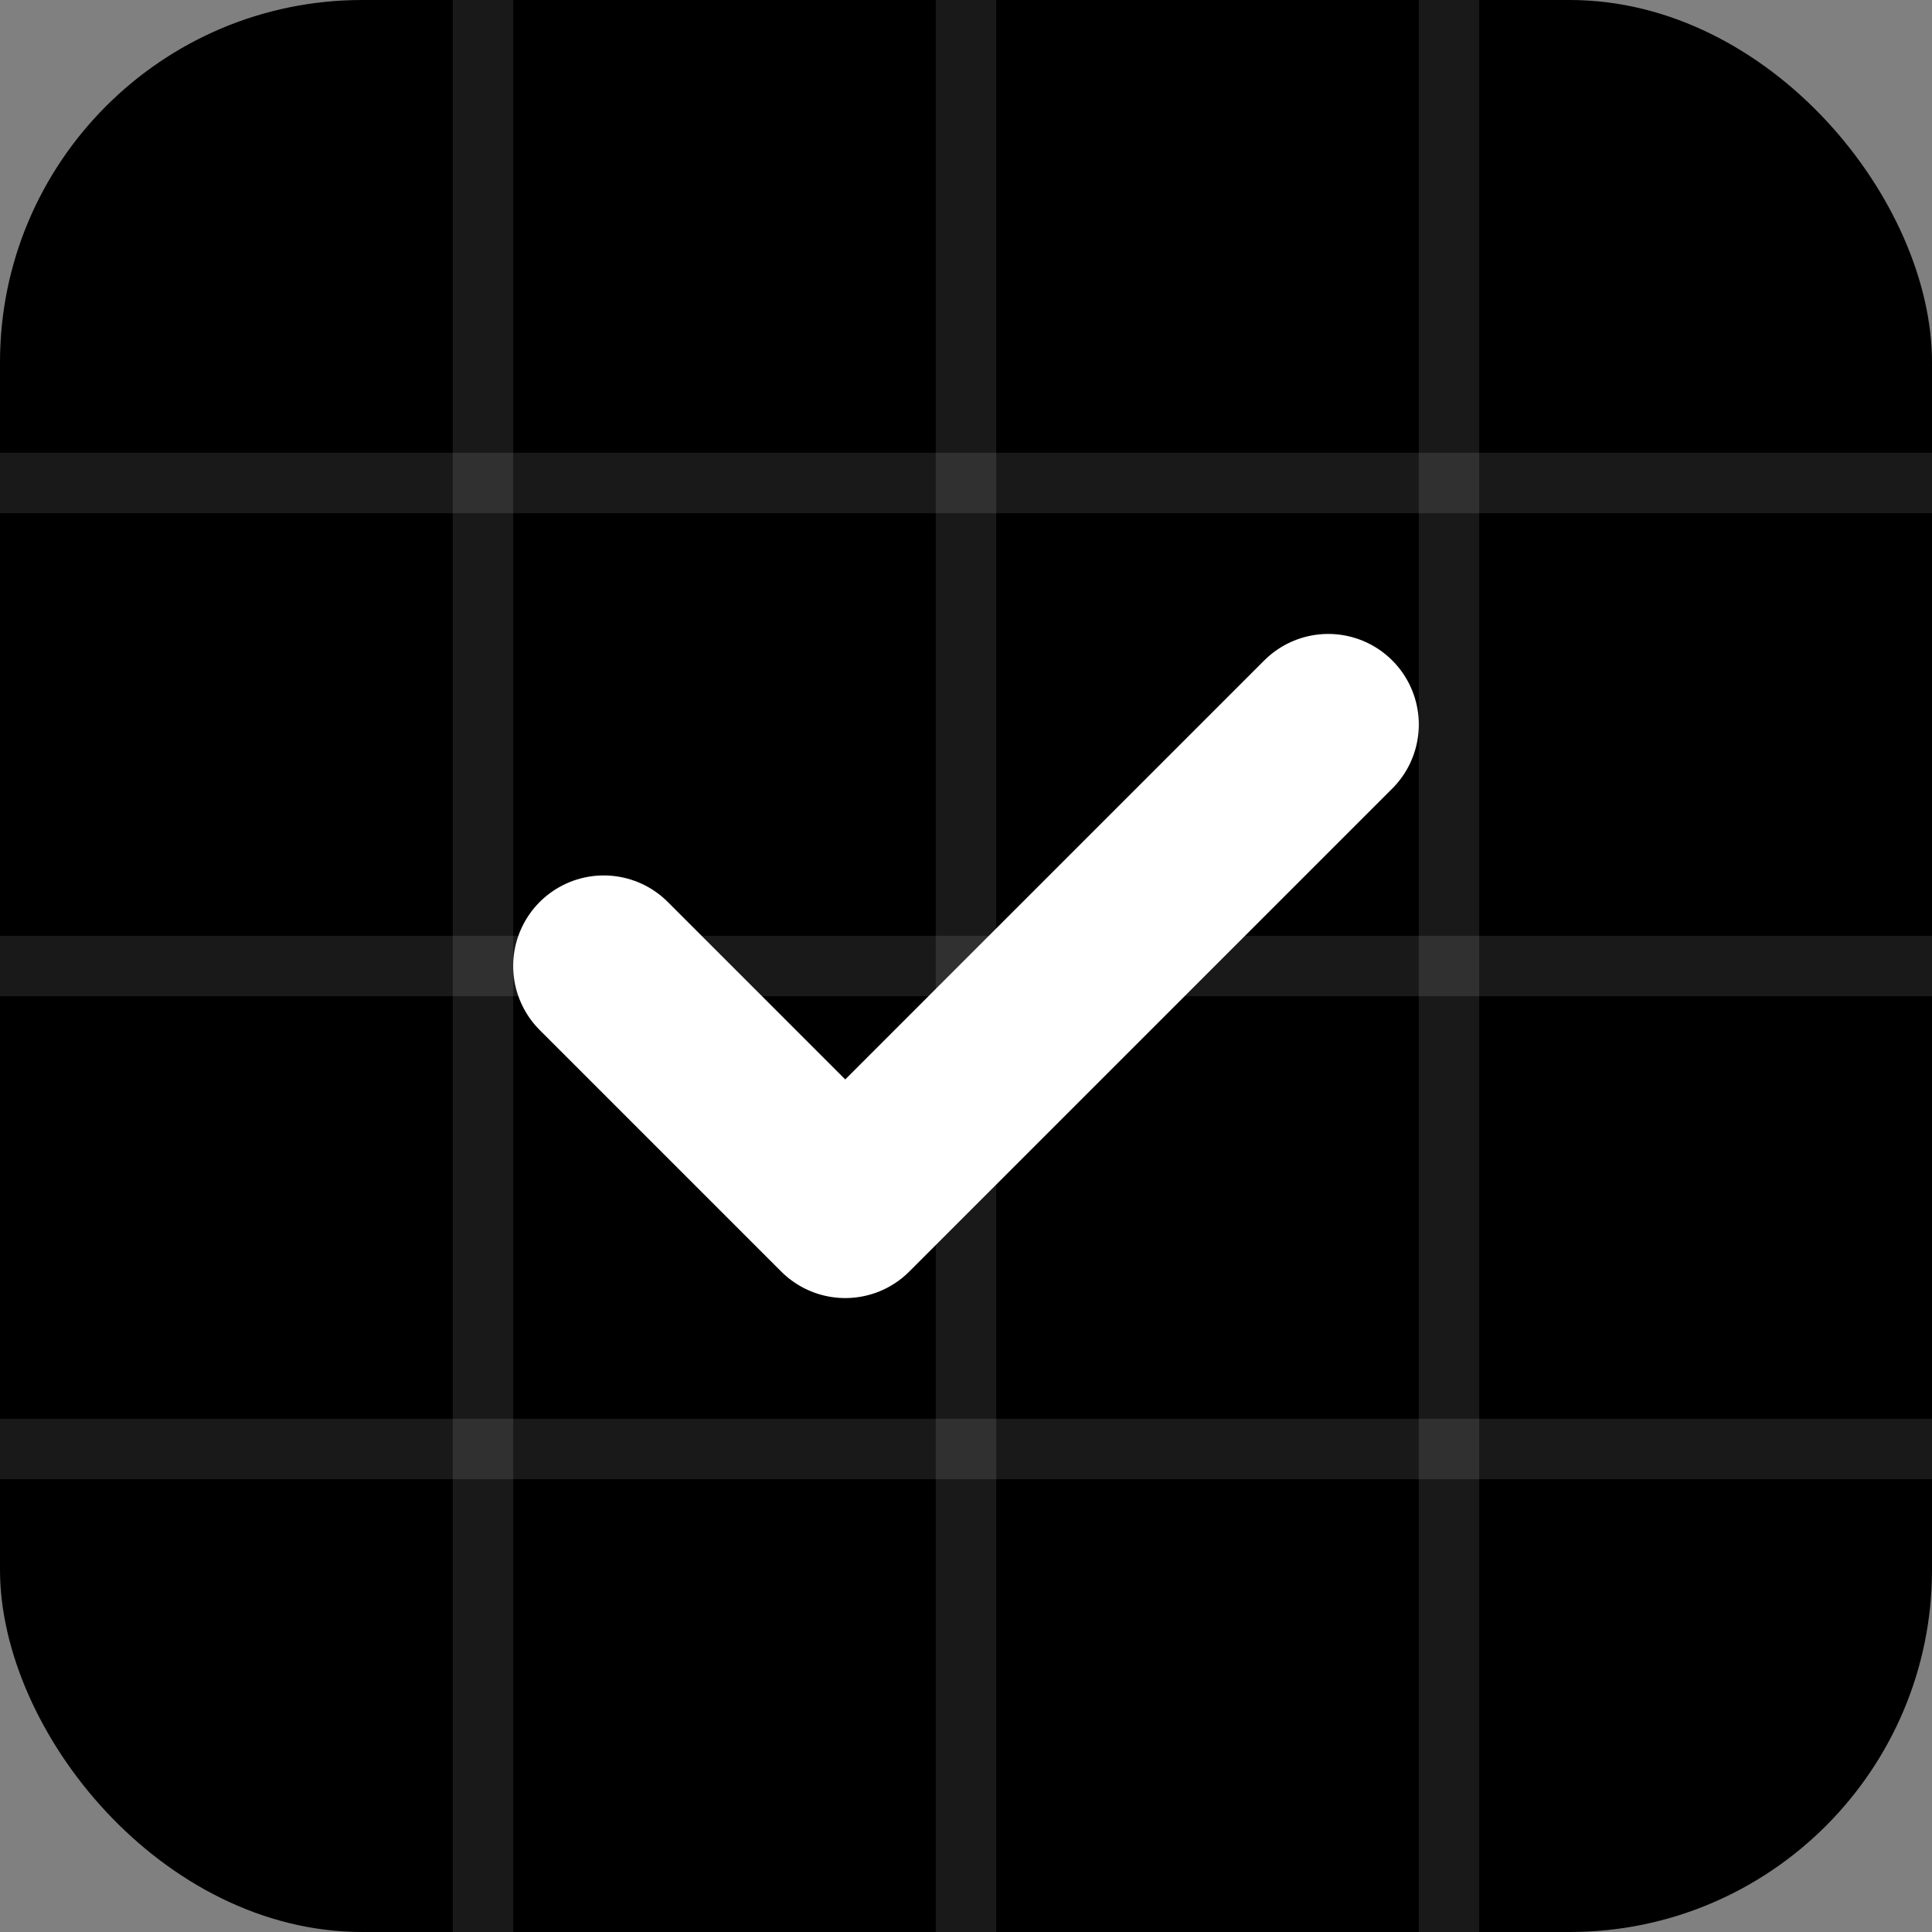
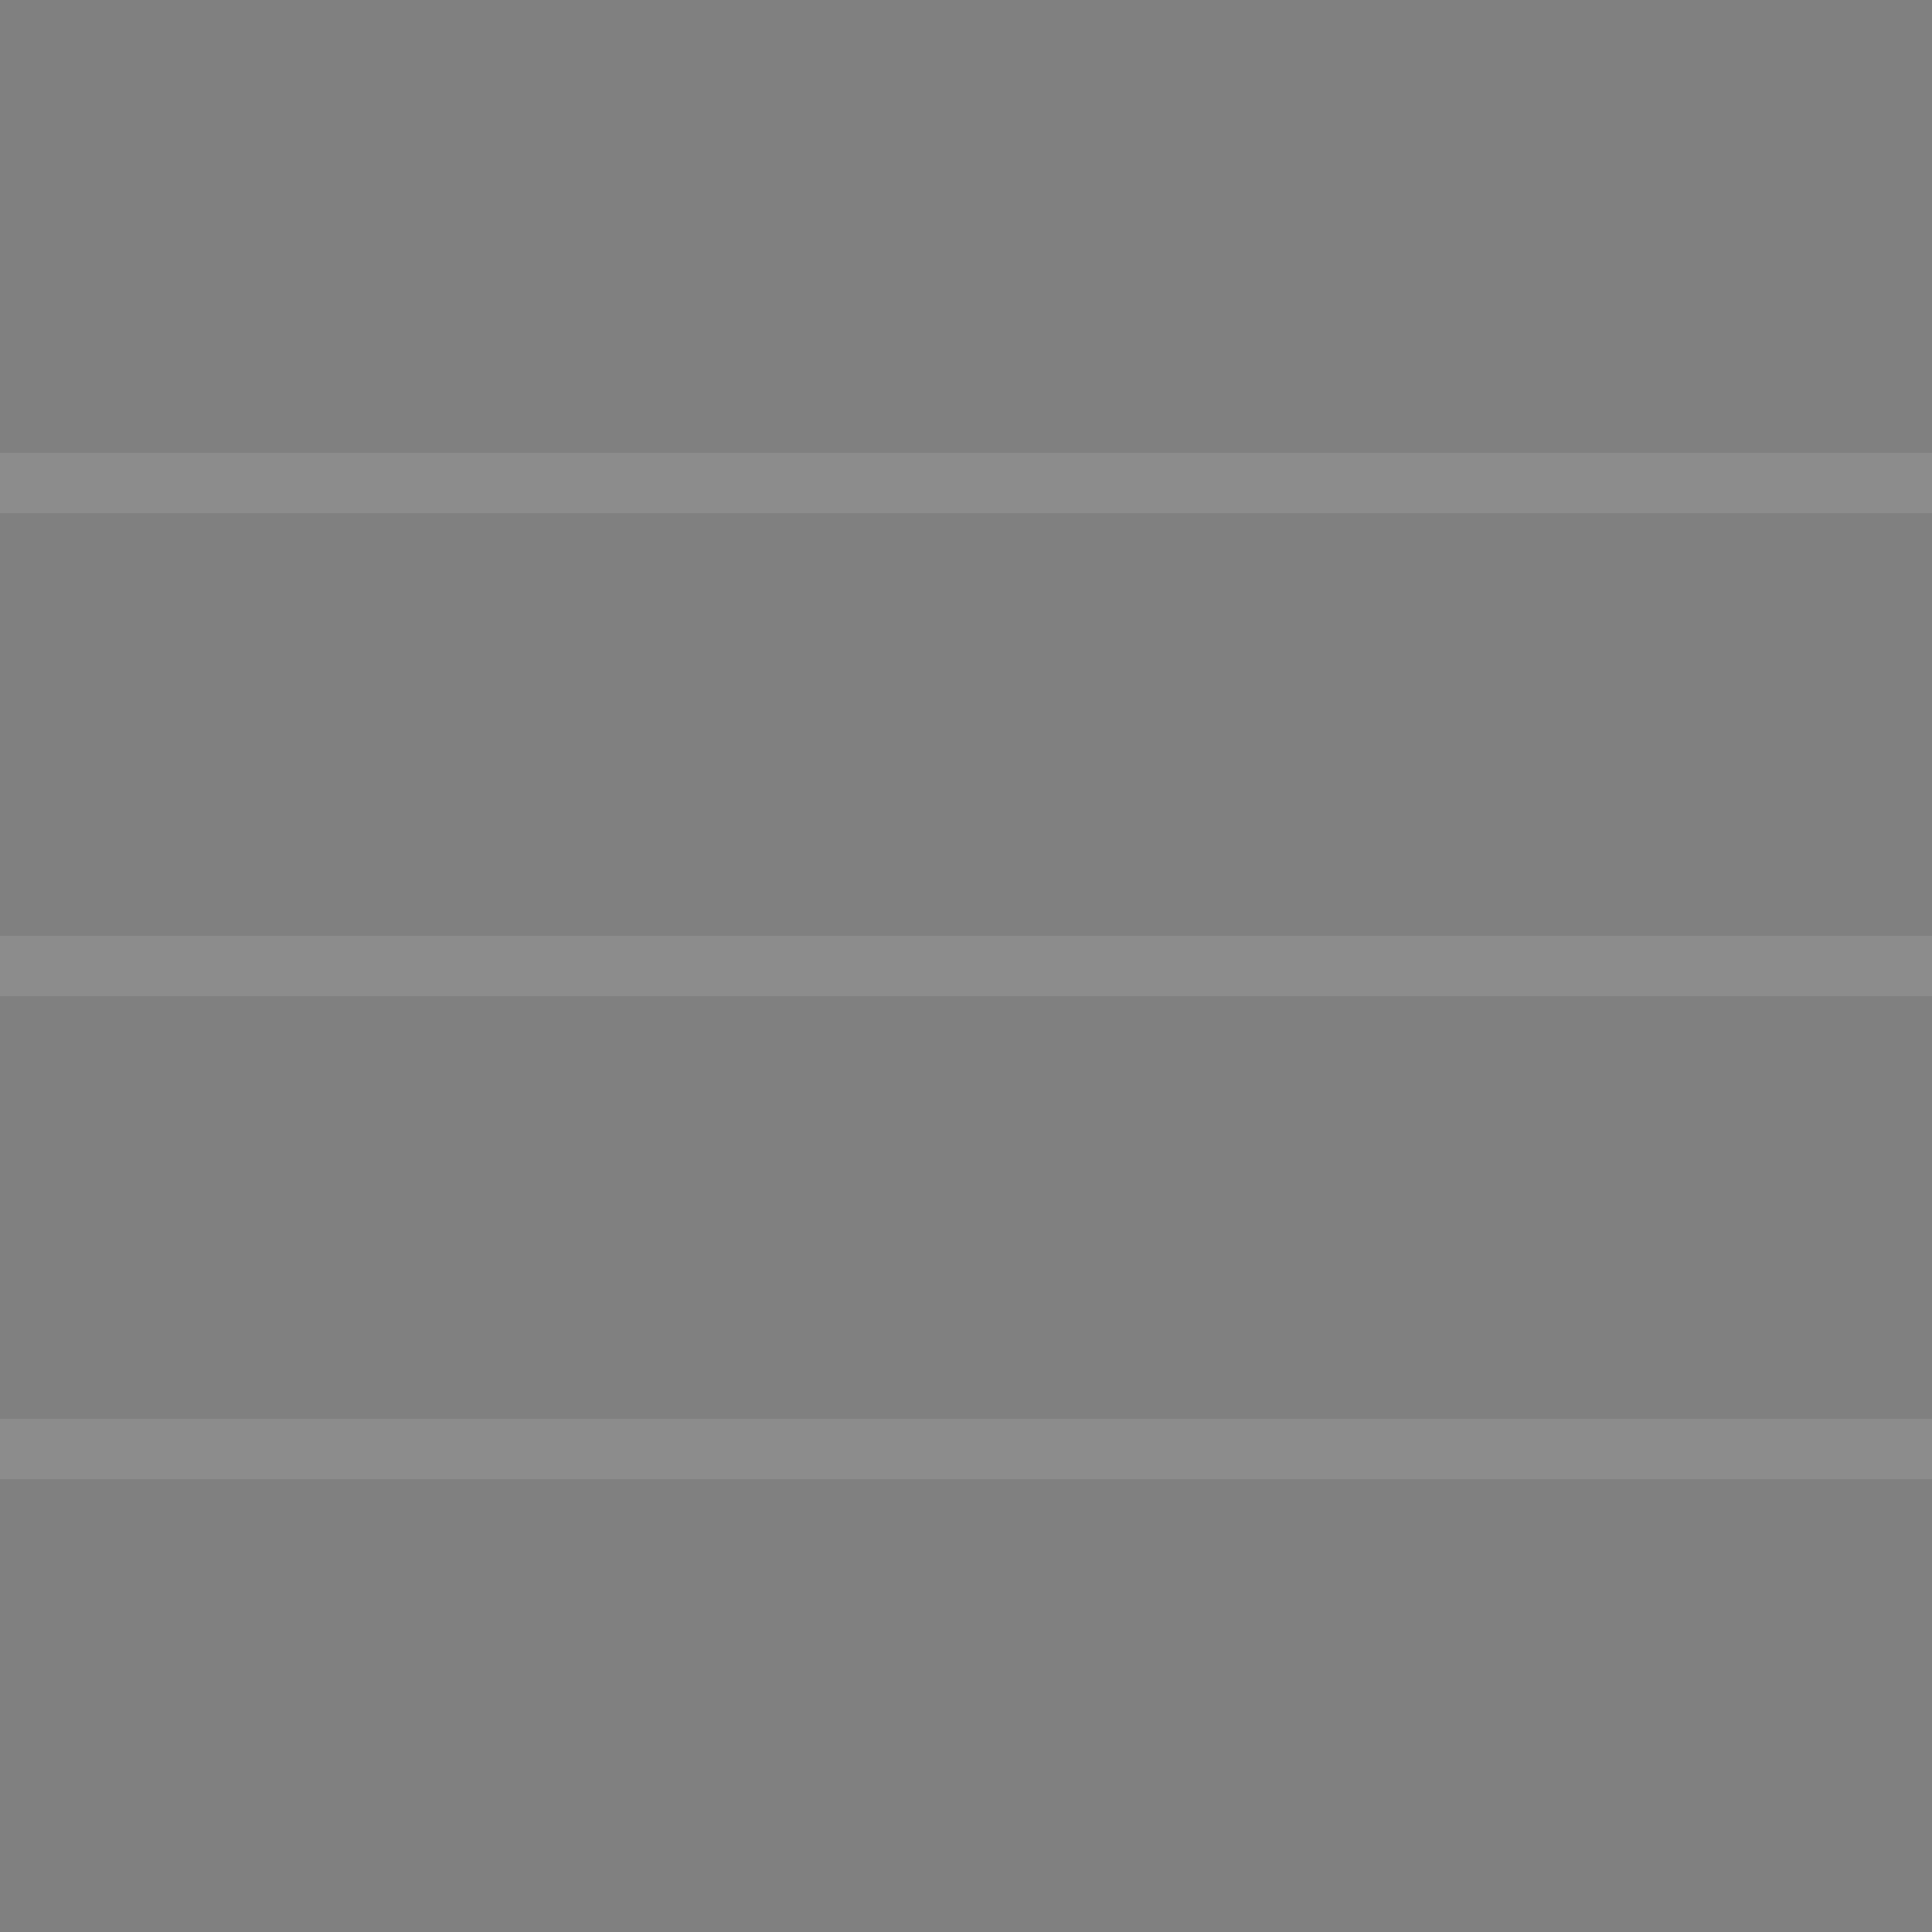
<svg xmlns="http://www.w3.org/2000/svg" width="32" height="32" viewBox="0 0 32 32" fill="none">
  <rect x="0" y="0" width="32" height="32" fill="#808080" stroke="none" />
-   <rect width="32" height="32" rx="6" fill="hsl(222.2 47.4% 11.2%)" />
-   <path d="M8 0V32" stroke="white" stroke-opacity="0.1" />
-   <path d="M16 0V32" stroke="white" stroke-opacity="0.1" />
-   <path d="M24 0V32" stroke="white" stroke-opacity="0.1" />
  <path d="M0 8H32" stroke="white" stroke-opacity="0.1" />
  <path d="M0 16H32" stroke="white" stroke-opacity="0.1" />
  <path d="M0 24H32" stroke="white" stroke-opacity="0.1" />
-   <path d="M22 12L14 20L10 16" stroke="white" stroke-width="3" stroke-linecap="round" stroke-linejoin="round" />
</svg>